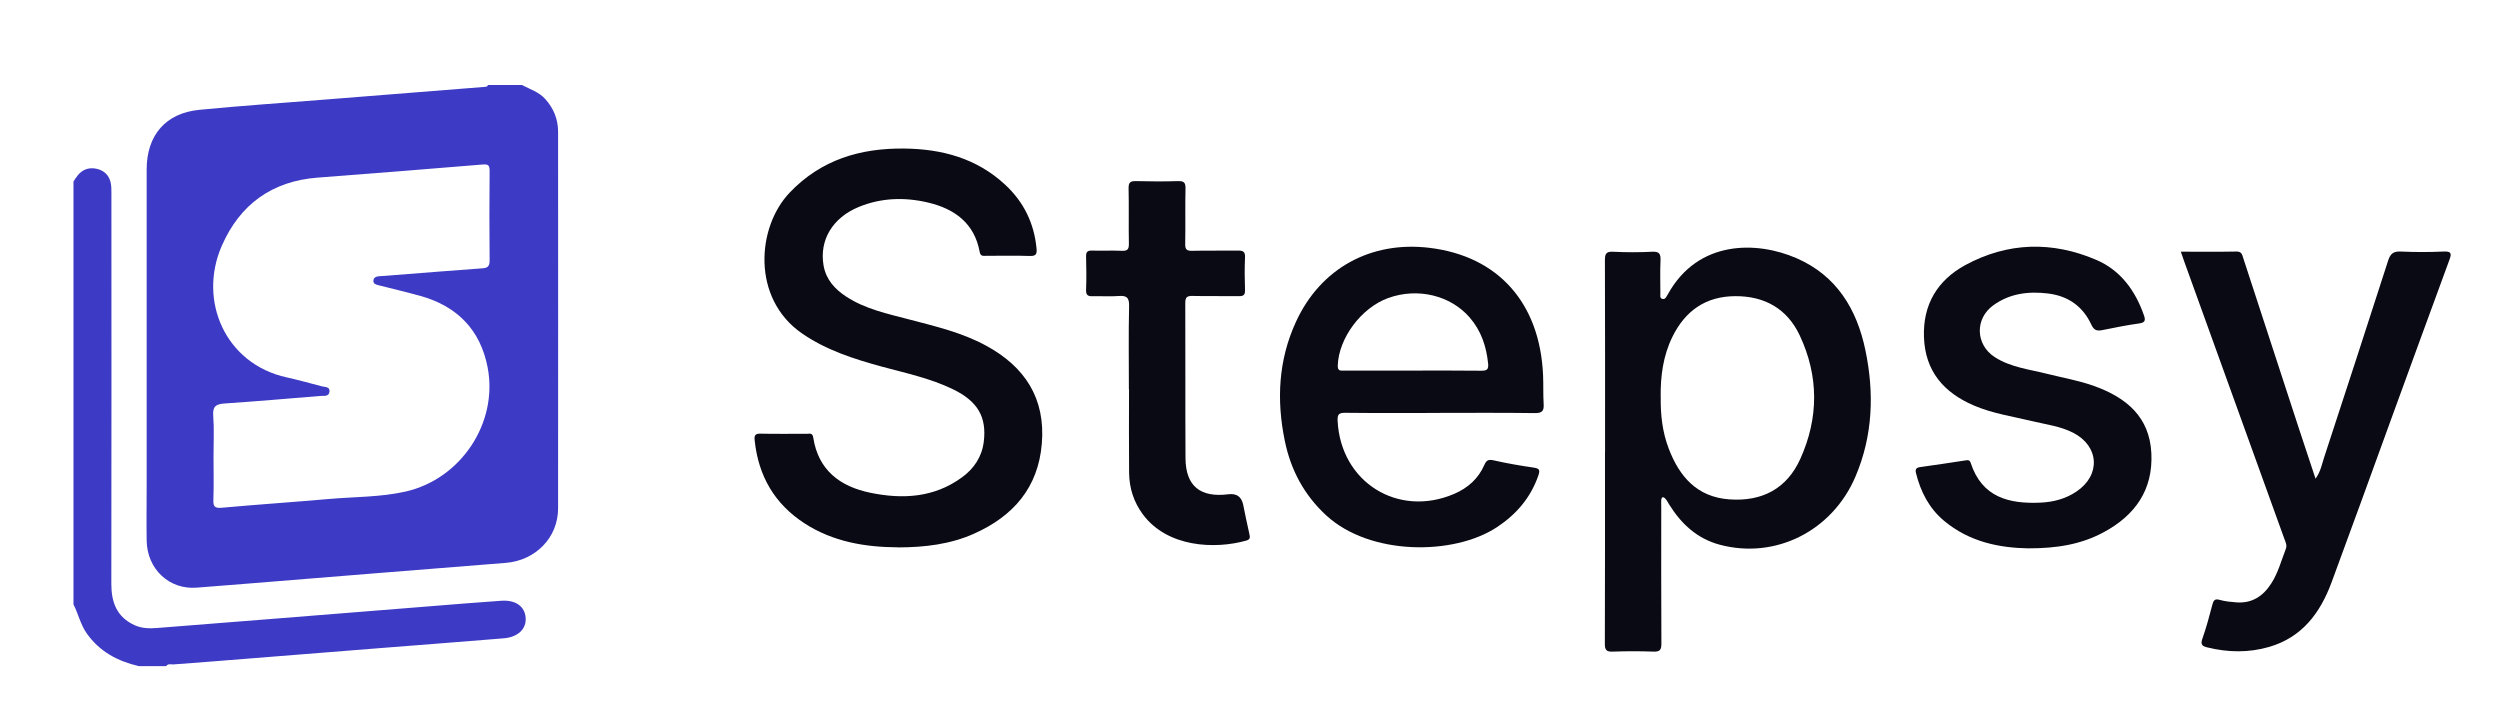
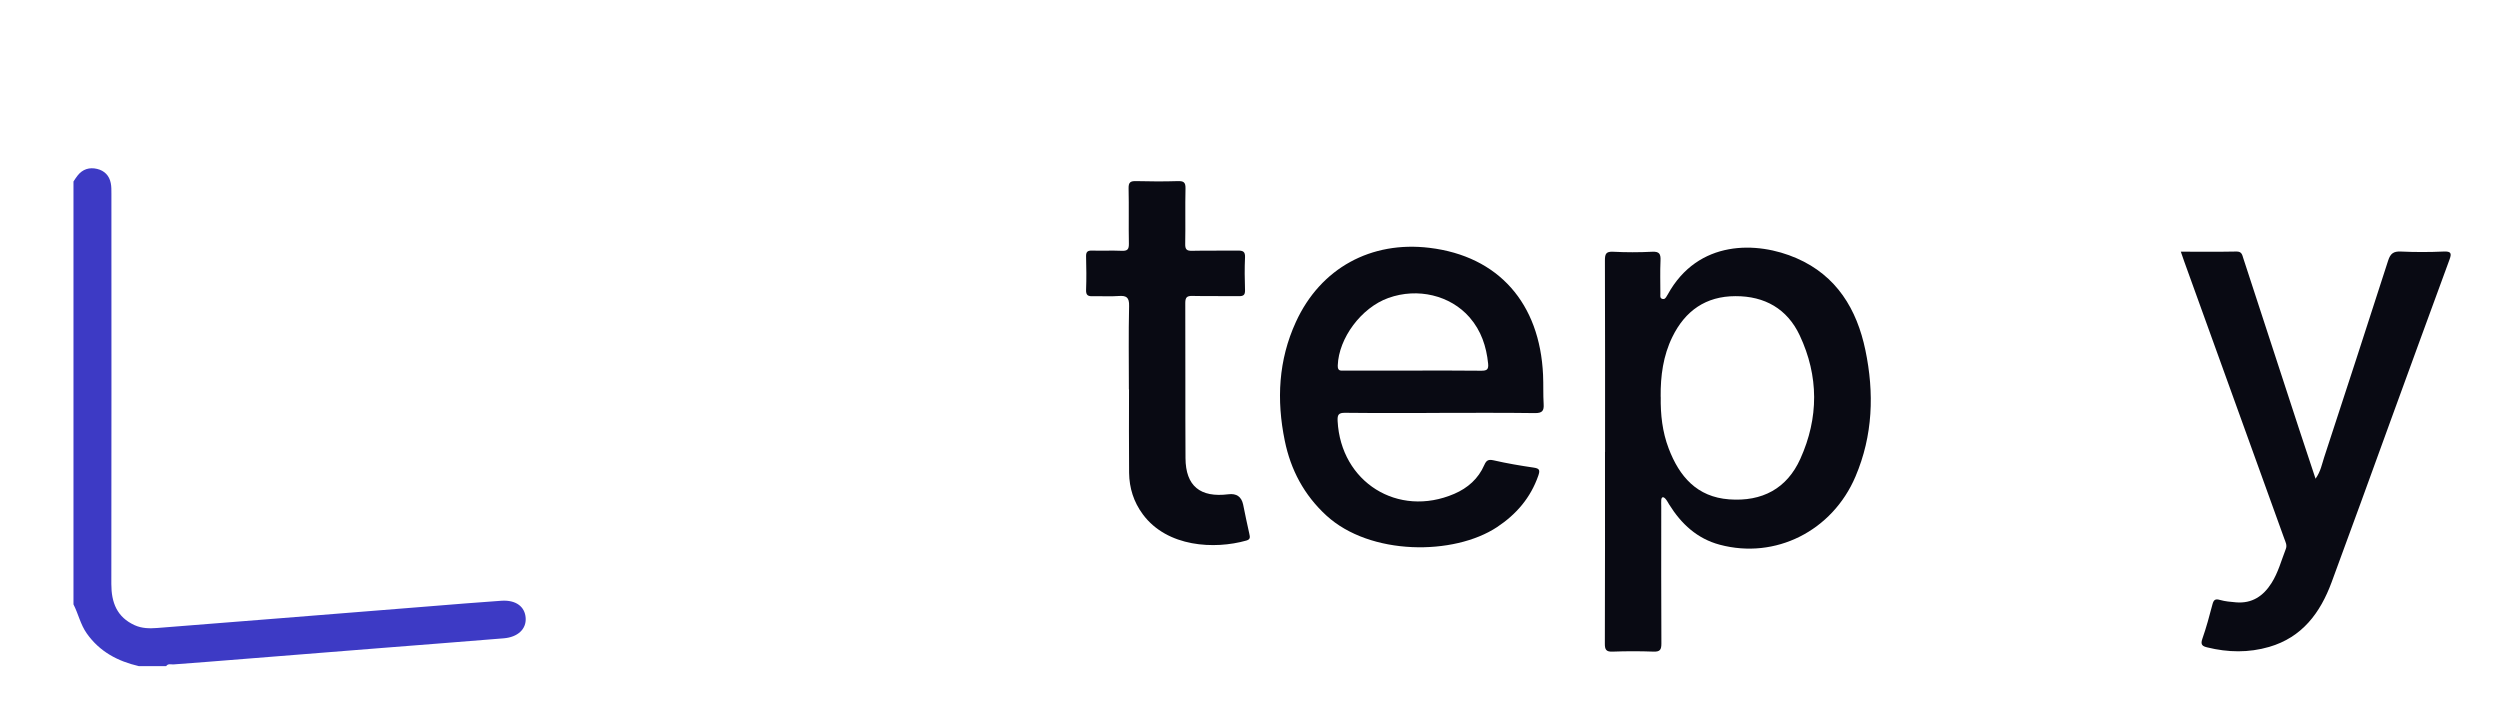
<svg xmlns="http://www.w3.org/2000/svg" data-bbox="10.11 11.7 327.095 79.96" viewBox="0 0 343.99 98.28" data-type="color">
  <g>
-     <path d="M71.86 11.72c1.09.57 2.29.94 3.15 1.89 1.17 1.29 1.78 2.8 1.78 4.53 0 17.27.02 34.54 0 51.81 0 4.05-3.13 7.18-7.21 7.5-12.03.95-24.06 1.93-36.08 2.9-2.16.17-4.31.35-6.47.51-3.76.28-6.78-2.55-6.85-6.47-.04-2.54 0-5.08 0-7.62V23.32c0-4.7 2.6-7.76 7.26-8.21 5.71-.56 11.45-.94 17.17-1.4 7.34-.58 14.68-1.16 22.03-1.75.2-.02.42 0 .5-.26h4.75ZM29.38 62.79c0 2 .05 4-.02 5.99-.04.96.23 1.17 1.19 1.08 4.89-.44 9.79-.77 14.69-1.2 3.52-.31 7.09-.24 10.55-1.02 7.63-1.72 12.77-9.45 11.31-17.07-.99-5.18-4.2-8.45-9.28-9.86-1.92-.53-3.87-.99-5.8-1.48-.34-.09-.67-.19-.64-.62.03-.41.34-.55.69-.59.29-.04.58-.04.87-.06 4.48-.35 8.96-.72 13.45-1.04.72-.05.98-.29.98-1.06q-.06-6.18 0-12.36c0-.83-.25-.92-1-.86-7.55.63-15.1 1.22-22.66 1.8-6.29.48-10.7 3.69-13.19 9.38-3.3 7.54.47 16.26 8.94 18.11 1.62.36 3.23.81 4.83 1.23.45.12 1.15.03 1.04.77-.1.68-.76.51-1.23.55-4.4.36-8.79.74-13.2 1.04-1.17.08-1.66.38-1.56 1.67.14 1.86.04 3.74.04 5.62Z" fill="#3d3ac5" data-color="1" />
    <path d="M10.12 24.96c.18-.27.35-.55.56-.81.69-.88 1.63-1.16 2.68-.91 1.01.24 1.68.92 1.88 1.95.1.48.09.99.09 1.49 0 17.89.02 35.79-.01 53.68 0 2.55.77 4.56 3.22 5.67.98.44 2.02.46 3.06.38 5.56-.43 11.12-.88 16.67-1.32 6.97-.55 13.94-1.11 20.9-1.67 3.28-.26 6.55-.54 9.83-.76 1.98-.13 3.23.8 3.33 2.37.1 1.52-1.07 2.64-3.02 2.8-5.56.46-11.12.88-16.67 1.32L28.5 91.07c-1.53.12-3.07.22-4.61.35-.35.03-.76-.16-1.03.24h-3.75c-2.91-.68-5.39-1.98-7.17-4.5-.87-1.23-1.16-2.69-1.83-4V24.95Z" fill="#3d3ac5" data-color="1" />
-     <path d="M123.59 75.31c-4.56-.02-8.95-.76-12.86-3.28-4.15-2.68-6.38-6.54-6.89-11.43-.07-.67.04-.95.81-.93 2.12.05 4.25.01 6.37.02.37 0 .78-.17.88.52.69 4.49 3.69 6.73 7.84 7.59 4.45.92 8.8.69 12.64-2.13 1.63-1.19 2.72-2.8 2.98-4.86.43-3.42-.82-5.59-4.22-7.24-3.12-1.52-6.51-2.23-9.83-3.13-3.85-1.06-7.61-2.25-10.97-4.57-6.93-4.8-6.23-14.59-1.69-19.36 4.32-4.54 9.73-6.14 15.79-6.07 5.19.06 9.96 1.35 13.86 4.97 2.54 2.35 3.98 5.27 4.32 8.74.08.79-.05 1.11-.94 1.07-2-.07-4-.02-6-.02-.4 0-.76.1-.88-.54-.72-3.95-3.46-5.93-7.1-6.79-3.21-.76-6.44-.67-9.55.61-3.59 1.48-5.44 4.56-4.83 8.06.34 1.94 1.56 3.26 3.14 4.29 2.63 1.71 5.66 2.34 8.62 3.12 3.61.95 7.25 1.79 10.58 3.6 5.37 2.91 8.21 7.27 7.69 13.5-.5 6.05-3.93 9.97-9.3 12.37-3.32 1.49-6.87 1.89-10.47 1.9Z" fill="#090a13" data-color="2" />
+     <path d="M123.59 75.31Z" fill="#090a13" data-color="2" />
    <path d="M220.85 62.18c0-8.78.01-17.57-.02-26.35 0-.89.15-1.24 1.13-1.19q2.685.135 5.37 0c.99-.05 1.19.3 1.15 1.2-.07 1.54-.02 3.08-.02 4.62 0 .24-.07.54.22.65.35.14.53-.12.67-.39.04-.07.09-.14.13-.21 4.16-7.56 12.31-7.34 17.72-4.98 5.5 2.39 8.3 7.01 9.47 12.65 1.23 5.89 1.04 11.74-1.36 17.38-3.18 7.5-11.03 11.44-18.68 9.39-3.11-.83-5.29-2.86-6.95-5.52-.18-.28-.32-.59-.55-.83-.28-.29-.52-.24-.55.21-.02.29 0 .58 0 .87 0 6.29-.02 12.57.02 18.86 0 .85-.18 1.15-1.08 1.12-1.87-.07-3.75-.07-5.62 0-.9.04-1.09-.27-1.08-1.12.03-8.78.02-17.57.02-26.35Zm7.66-7.58c-.04 2.43.22 4.82 1.09 7.1 1.47 3.87 3.89 6.68 8.32 7.01 4.55.34 7.96-1.49 9.8-5.58 2.54-5.63 2.55-11.38-.09-16.99-1.72-3.65-4.81-5.4-8.83-5.39-4.08 0-6.93 2.01-8.69 5.61-1.27 2.59-1.64 5.38-1.61 8.23Z" fill="#090a13" data-color="2" />
    <path d="M198.08 56.82c-4.33 0-8.66.03-12.99-.02-.91-.01-1.08.26-1.04 1.12.43 8.42 8.3 13.36 16.05 10.03 1.86-.8 3.31-2.08 4.13-3.96.29-.66.56-.81 1.29-.65 1.82.42 3.67.73 5.51 1 .84.12.88.38.63 1.12-1.06 3.03-3.01 5.3-5.66 7.06-5.94 3.94-17.48 3.95-23.51-1.6-3.05-2.81-4.89-6.26-5.71-10.28-1.15-5.6-.88-11.09 1.53-16.34 3.4-7.43 10.37-11.17 18.38-10.2 9.52 1.15 15.19 7.64 15.63 17.49.06 1.33 0 2.67.08 3.99.06.94-.18 1.27-1.2 1.26-4.37-.06-8.74-.03-13.12-.03Zm-3.74-5.83c3.16 0 6.32-.02 9.49.02.77 0 1.01-.18.93-.98-.24-2.37-.96-4.53-2.55-6.36-2.65-3.04-7.14-4.12-11.18-2.67-3.73 1.34-6.83 5.53-6.96 9.28-.03.84.43.71.92.71h9.36Z" fill="#090a13" data-color="2" />
    <path d="M300.08 34.63c2.68 0 5.17.03 7.66-.02.72-.01.78.46.93.93 2.56 7.85 5.12 15.69 7.69 23.54.72 2.19 1.45 4.38 2.25 6.79.72-1.03.88-2.02 1.18-2.93 2.96-9.02 5.9-18.05 8.81-27.09.31-.96.74-1.29 1.75-1.24 1.95.09 3.92.09 5.87 0 1.05-.05 1.15.24.81 1.14-2.71 7.35-5.38 14.71-8.07 22.07-2.71 7.44-5.4 14.9-8.15 22.32-1.55 4.18-4.04 7.55-8.58 8.87-2.82.82-5.66.77-8.51.07-.67-.16-.97-.36-.69-1.17.55-1.56.98-3.17 1.4-4.77.17-.63.4-.77 1.03-.59.71.2 1.47.27 2.22.33 2.19.18 3.74-.86 4.87-2.65.92-1.45 1.35-3.11 1.97-4.7.21-.53-.06-.98-.22-1.44-4.59-12.71-9.18-25.42-13.77-38.14-.14-.39-.27-.78-.46-1.33Z" fill="#090a13" data-color="2" />
-     <path d="M279.1 75.45c-3.93-.06-8.12-.86-11.63-3.81-2.05-1.72-3.2-3.99-3.84-6.55-.14-.56.08-.75.58-.82 2.1-.3 4.2-.6 6.3-.93.36-.06.53 0 .65.35 1.54 4.75 5.28 5.67 9.62 5.47 1.76-.08 3.45-.52 4.94-1.53 3.36-2.26 3.14-6.24-.47-8.09-1.76-.9-3.72-1.13-5.62-1.59-2.7-.65-5.47-1.05-8.05-2.16-4.13-1.78-6.68-4.71-6.85-9.38-.17-4.49 1.85-7.84 5.68-9.93 5.84-3.17 11.97-3.32 18.03-.72 3.33 1.42 5.37 4.22 6.56 7.63.25.72.14 1.01-.69 1.12-1.69.23-3.36.58-5.03.91-.72.14-1.14.07-1.52-.75-1.17-2.52-3.2-3.96-5.99-4.29-2.69-.32-5.24 0-7.49 1.62-2.57 1.85-2.47 5.42.19 7.14 2.19 1.41 4.76 1.68 7.21 2.3 2.17.55 4.39.92 6.51 1.69 4.39 1.59 7.59 4.23 7.83 9.25.24 5.04-2.24 8.53-6.57 10.86-3.08 1.66-6.41 2.22-10.36 2.21Z" fill="#090a13" data-color="2" />
    <path d="M155.33 53.6c0-3.83-.06-7.66.03-11.49.03-1.21-.37-1.46-1.46-1.38-1.16.09-2.33 0-3.5.03-.65.02-.99-.09-.96-.87.06-1.54.04-3.08 0-4.62-.01-.59.18-.8.79-.79 1.37.04 2.75-.03 4.12.03.76.03.99-.18.98-.96-.05-2.54.02-5.08-.04-7.62-.02-.85.25-1.03 1.04-1.01 1.91.05 3.83.06 5.75 0 .79-.02 1.06.17 1.04 1.01-.06 2.54.01 5.08-.04 7.62-.02.78.21.98.97.96 2.08-.05 4.16 0 6.25-.03.73-.01 1.05.13 1.01.95-.07 1.5-.05 3 0 4.49.02.68-.23.84-.86.83-2.12-.03-4.25.02-6.37-.03-.75-.02-.99.18-.99.97.03 7.12-.01 14.24.03 21.35.02 3.83 2.02 5.46 5.9 4.97q1.68-.21 2.03 1.41c.28 1.34.54 2.69.85 4.02.11.47.16.78-.41.94-4.34 1.23-10.87.94-14.24-3.61-1.26-1.7-1.86-3.61-1.89-5.7-.04-3.83-.01-7.66-.01-11.49h-.02Z" fill="#090a13" data-color="2" />
  </g>
</svg>